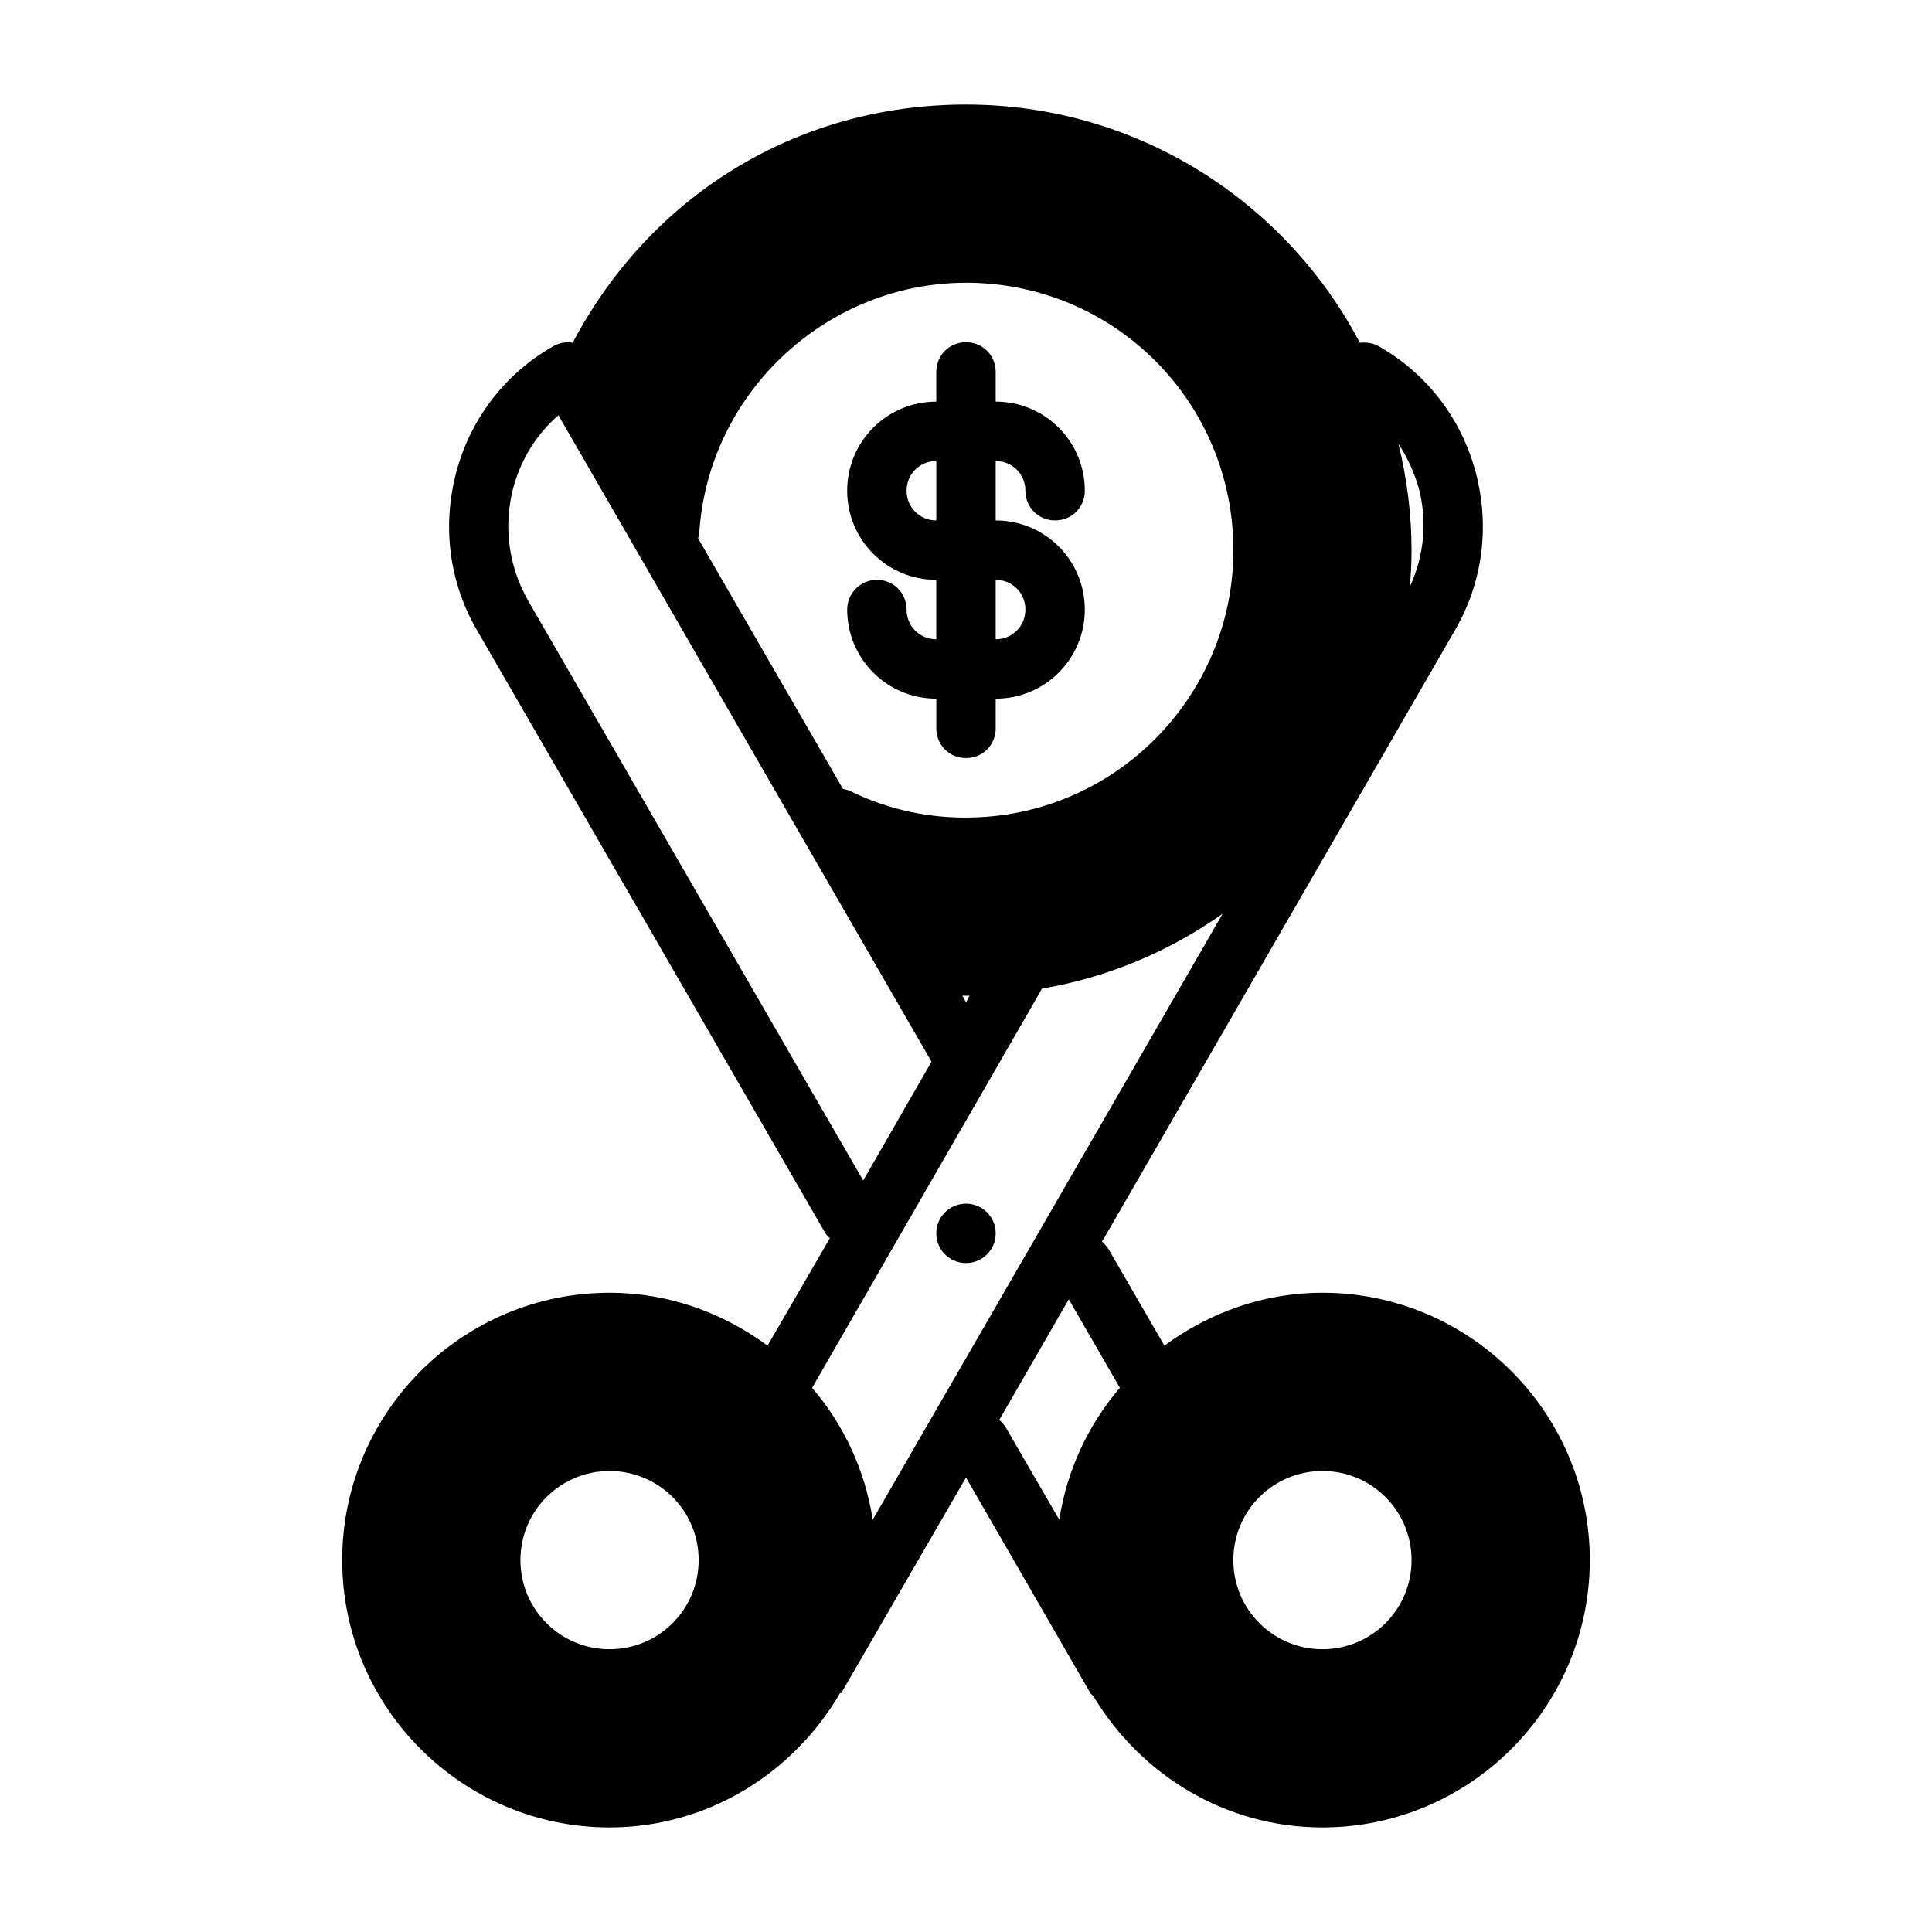
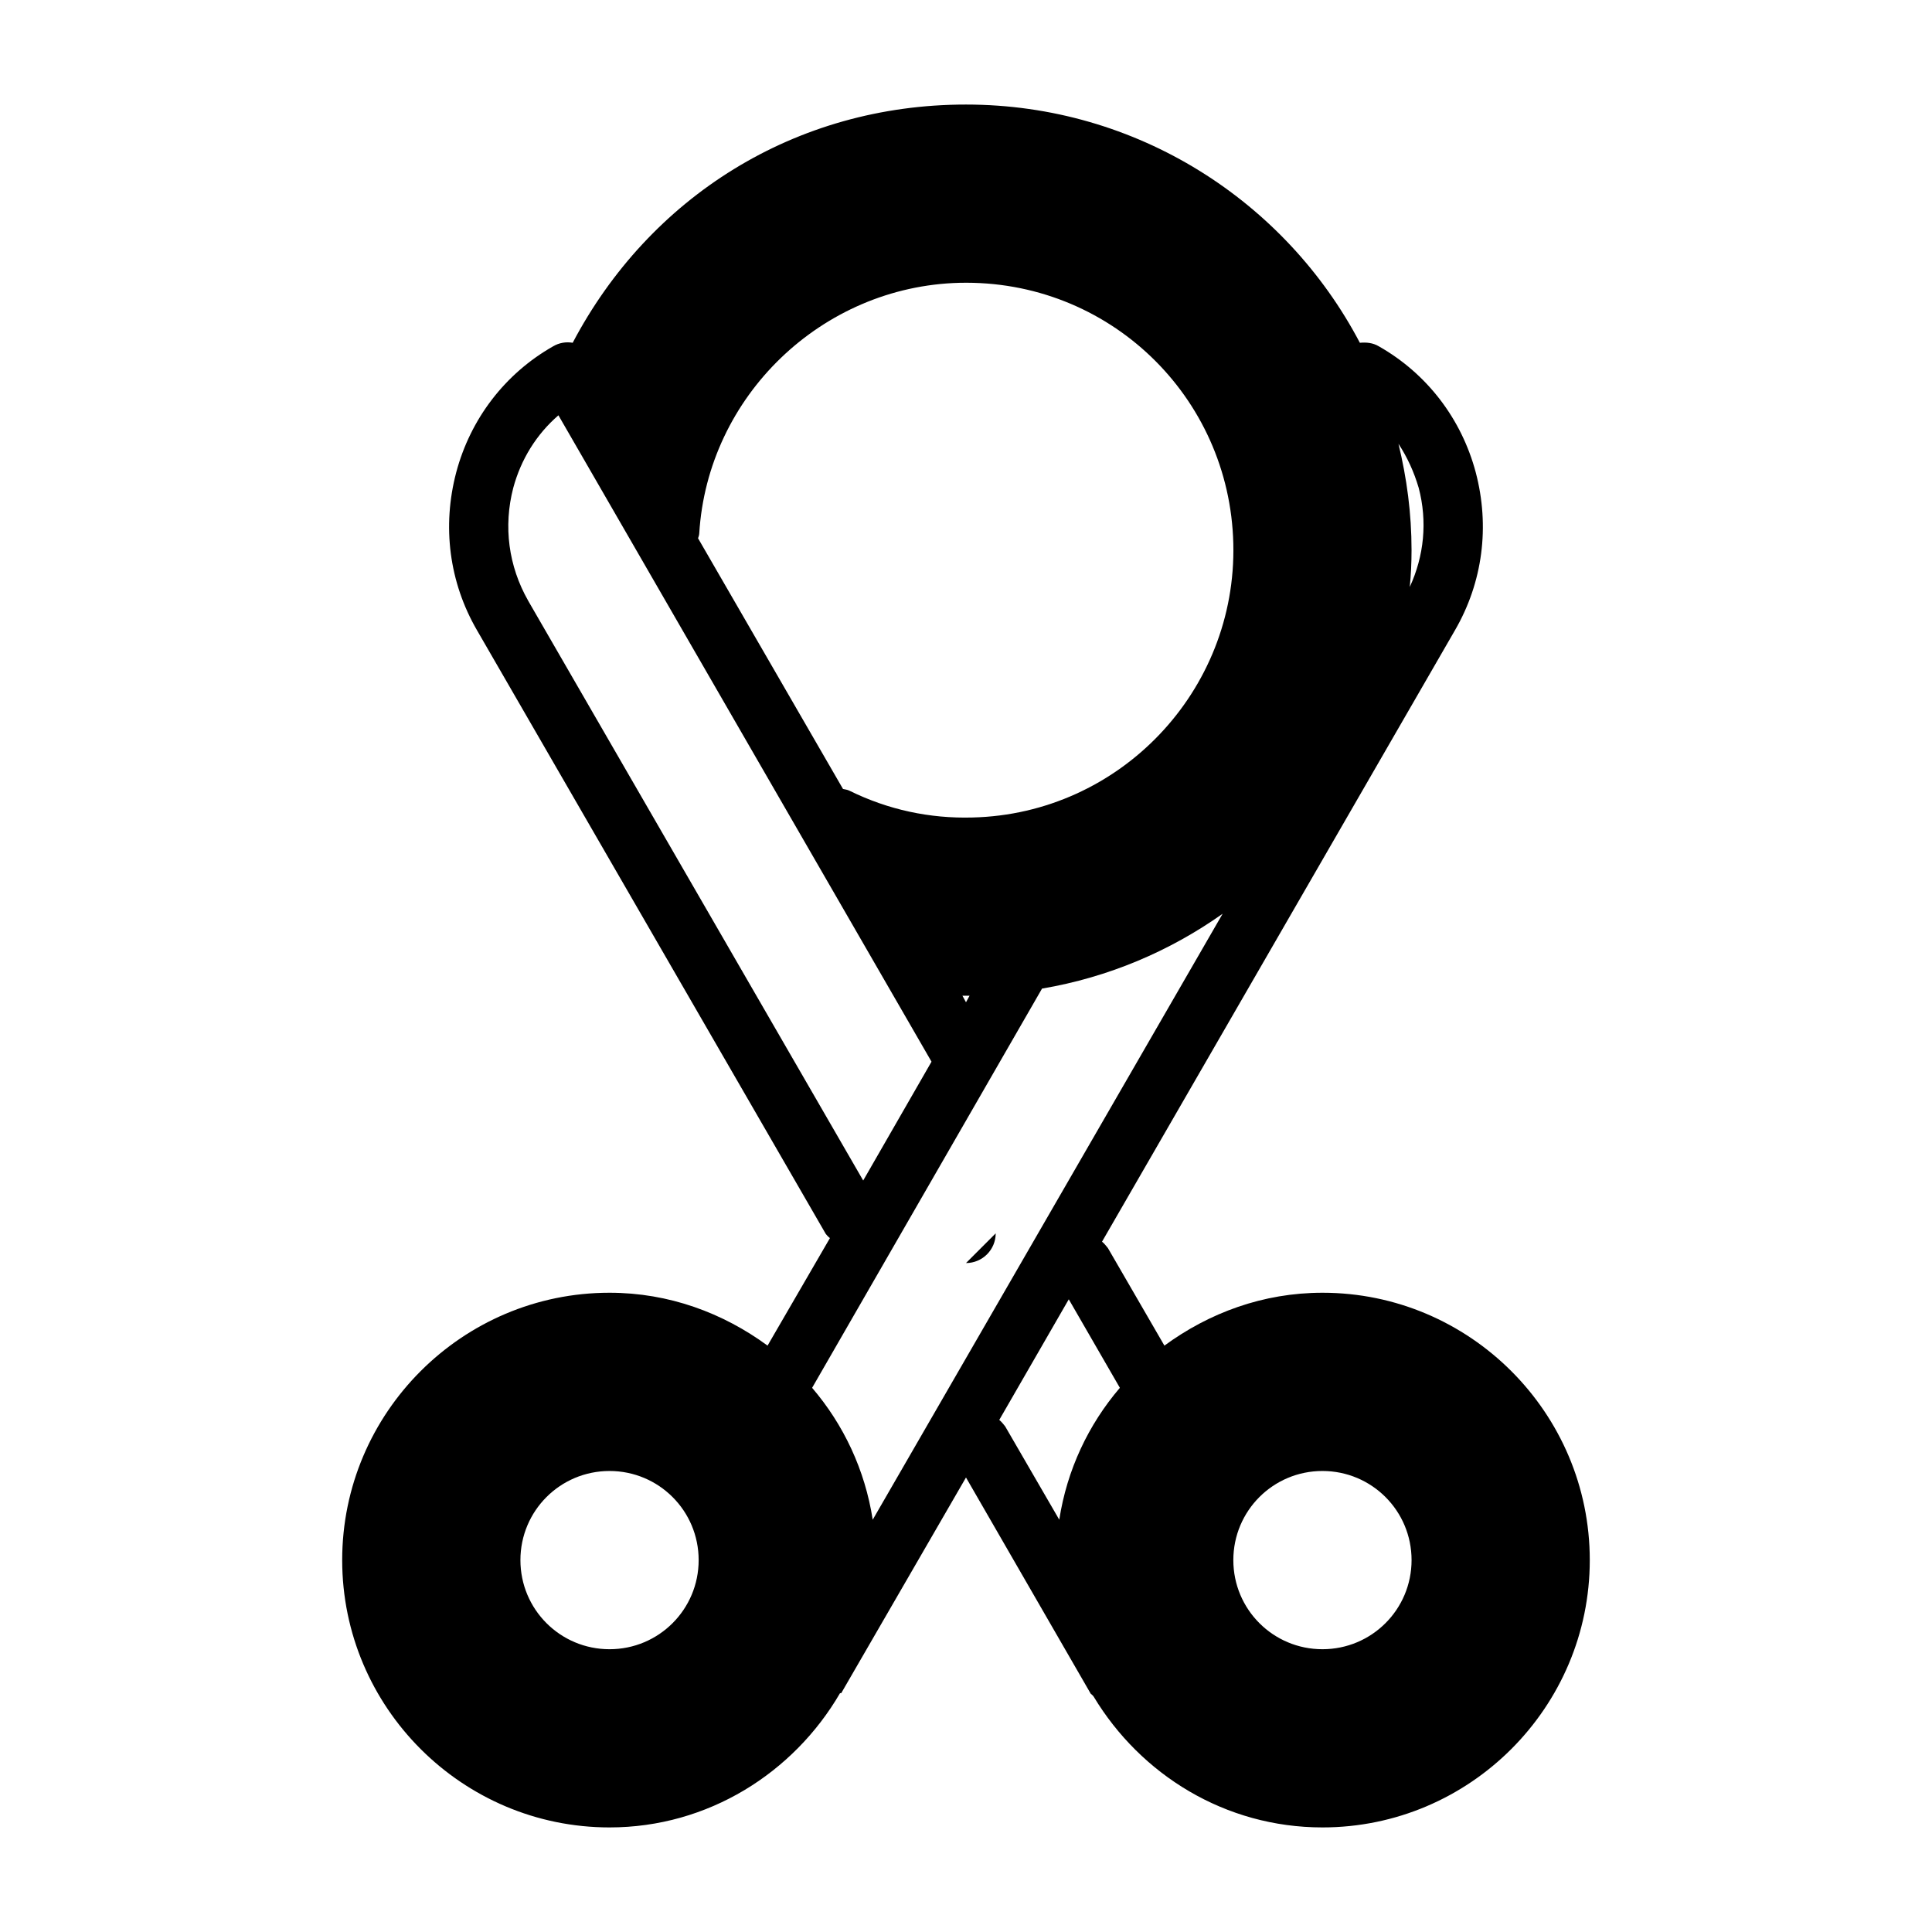
<svg xmlns="http://www.w3.org/2000/svg" fill="#000000" width="800px" height="800px" version="1.1" viewBox="144 144 512 512">
  <g>
    <path d="m494.46 486.59c-15.742 0-30.07 5.352-41.879 14.012l-14.957-25.82s-0.945-1.258-1.574-1.73l93.52-162.01c7.398-12.754 9.289-27.551 5.512-41.879-3.777-14.168-12.91-26.137-25.664-33.379-1.574-0.945-3.305-1.102-5.039-0.945-19.68-37.473-59.039-63.133-104.38-63.133s-83.914 24.562-104.23 63.133c-1.73-0.316-3.621 0-5.195 0.945-12.754 7.242-21.883 19.207-25.664 33.379-3.777 14.328-1.891 29.125 5.512 41.879l92.418 159.96s0.629 0.789 1.102 1.102l-16.531 28.496c-11.809-8.66-26.137-14.012-41.879-14.012-39.047 0-70.848 31.805-70.848 70.848 0 39.047 31.805 70.848 70.848 70.848 26.137 0 48.805-14.484 61.086-35.582h0.316l33.062-57.152 33.062 57.309s0.629 0.473 0.789 0.789c12.438 20.625 34.793 34.637 60.613 34.637 39.047 0 70.848-31.805 70.848-70.848 0-39.047-31.805-70.848-70.848-70.848zm25.504-213.33c2.363 8.973 1.418 18.105-2.363 26.293 0.316-3.148 0.473-6.453 0.473-9.762 0-9.762-1.258-19.051-3.465-28.184 2.363 3.621 4.094 7.398 5.352 11.652zm-214.43 307.8c-13.066 0-23.617-10.547-23.617-23.617 0-13.066 10.547-23.617 23.617-23.617 13.066 0 23.617 10.547 23.617 23.617 0 13.066-10.547 23.617-23.617 23.617zm23.773-295.67c2.203-36.367 32.434-65.496 68.957-66.441 39.516-0.945 71.637 30.07 72.578 69.117 0.945 39.047-30.07 71.637-69.117 72.578-11.336 0.316-22.355-2.047-32.59-7.086-0.629-0.316-1.102-0.316-1.73-0.473l-38.414-66.441s0.316-0.789 0.316-1.258zm71.637 122.49-0.945 1.73-0.945-1.73zm-116.98-104.7c-5.195-9.133-6.613-19.68-3.938-29.914 2.047-7.559 6.141-14.168 11.965-19.207l98.871 171.3-18.105 31.488-88.797-153.66zm91.316 243.56c-2.047-13.227-7.715-25.191-16.059-34.953l60.93-105.8c17.633-2.992 33.852-9.918 47.863-19.836zm49.438 0-14.328-24.719s-0.945-1.258-1.574-1.73l18.422-31.961 13.539 23.457c-8.344 9.762-14.012 21.727-16.059 34.953zm69.746 34.32c-13.066 0-23.617-10.547-23.617-23.617 0-13.066 10.547-23.617 23.617-23.617 13.066 0 23.617 10.547 23.617 23.617 0 13.066-10.547 23.617-23.617 23.617z" />
-     <path d="m407.87 470.85c0 4.348-3.523 7.871-7.871 7.871s-7.875-3.523-7.875-7.871 3.527-7.871 7.875-7.871 7.871 3.523 7.871 7.871" />
-     <path d="m407.87 281.92v-15.742c4.41 0 7.871 3.465 7.871 7.871 0 4.41 3.465 7.871 7.871 7.871 4.41 0 7.871-3.465 7.871-7.871 0-13.066-10.547-23.617-23.617-23.617v-7.871c0-4.41-3.465-7.871-7.871-7.871-4.41 0-7.871 3.465-7.871 7.871v7.871c-13.066 0-23.617 10.547-23.617 23.617 0 13.066 10.547 23.617 23.617 23.617v15.742c-4.41 0-7.871-3.465-7.871-7.871 0-4.41-3.465-7.871-7.871-7.871-4.41 0-7.871 3.621-7.871 7.871 0 13.066 10.547 23.617 23.617 23.617v7.871c0 4.41 3.465 7.871 7.871 7.871 4.41 0 7.871-3.465 7.871-7.871v-7.871c13.066 0 23.617-10.547 23.617-23.617 0-13.066-10.547-23.617-23.617-23.617zm-15.742 0c-4.41 0-7.871-3.465-7.871-7.871 0-4.41 3.465-7.871 7.871-7.871zm15.742 31.488v-15.742c4.41 0 7.871 3.465 7.871 7.871 0 4.41-3.465 7.871-7.871 7.871z" />
+     <path d="m407.87 470.85c0 4.348-3.523 7.871-7.871 7.871" />
  </g>
</svg>